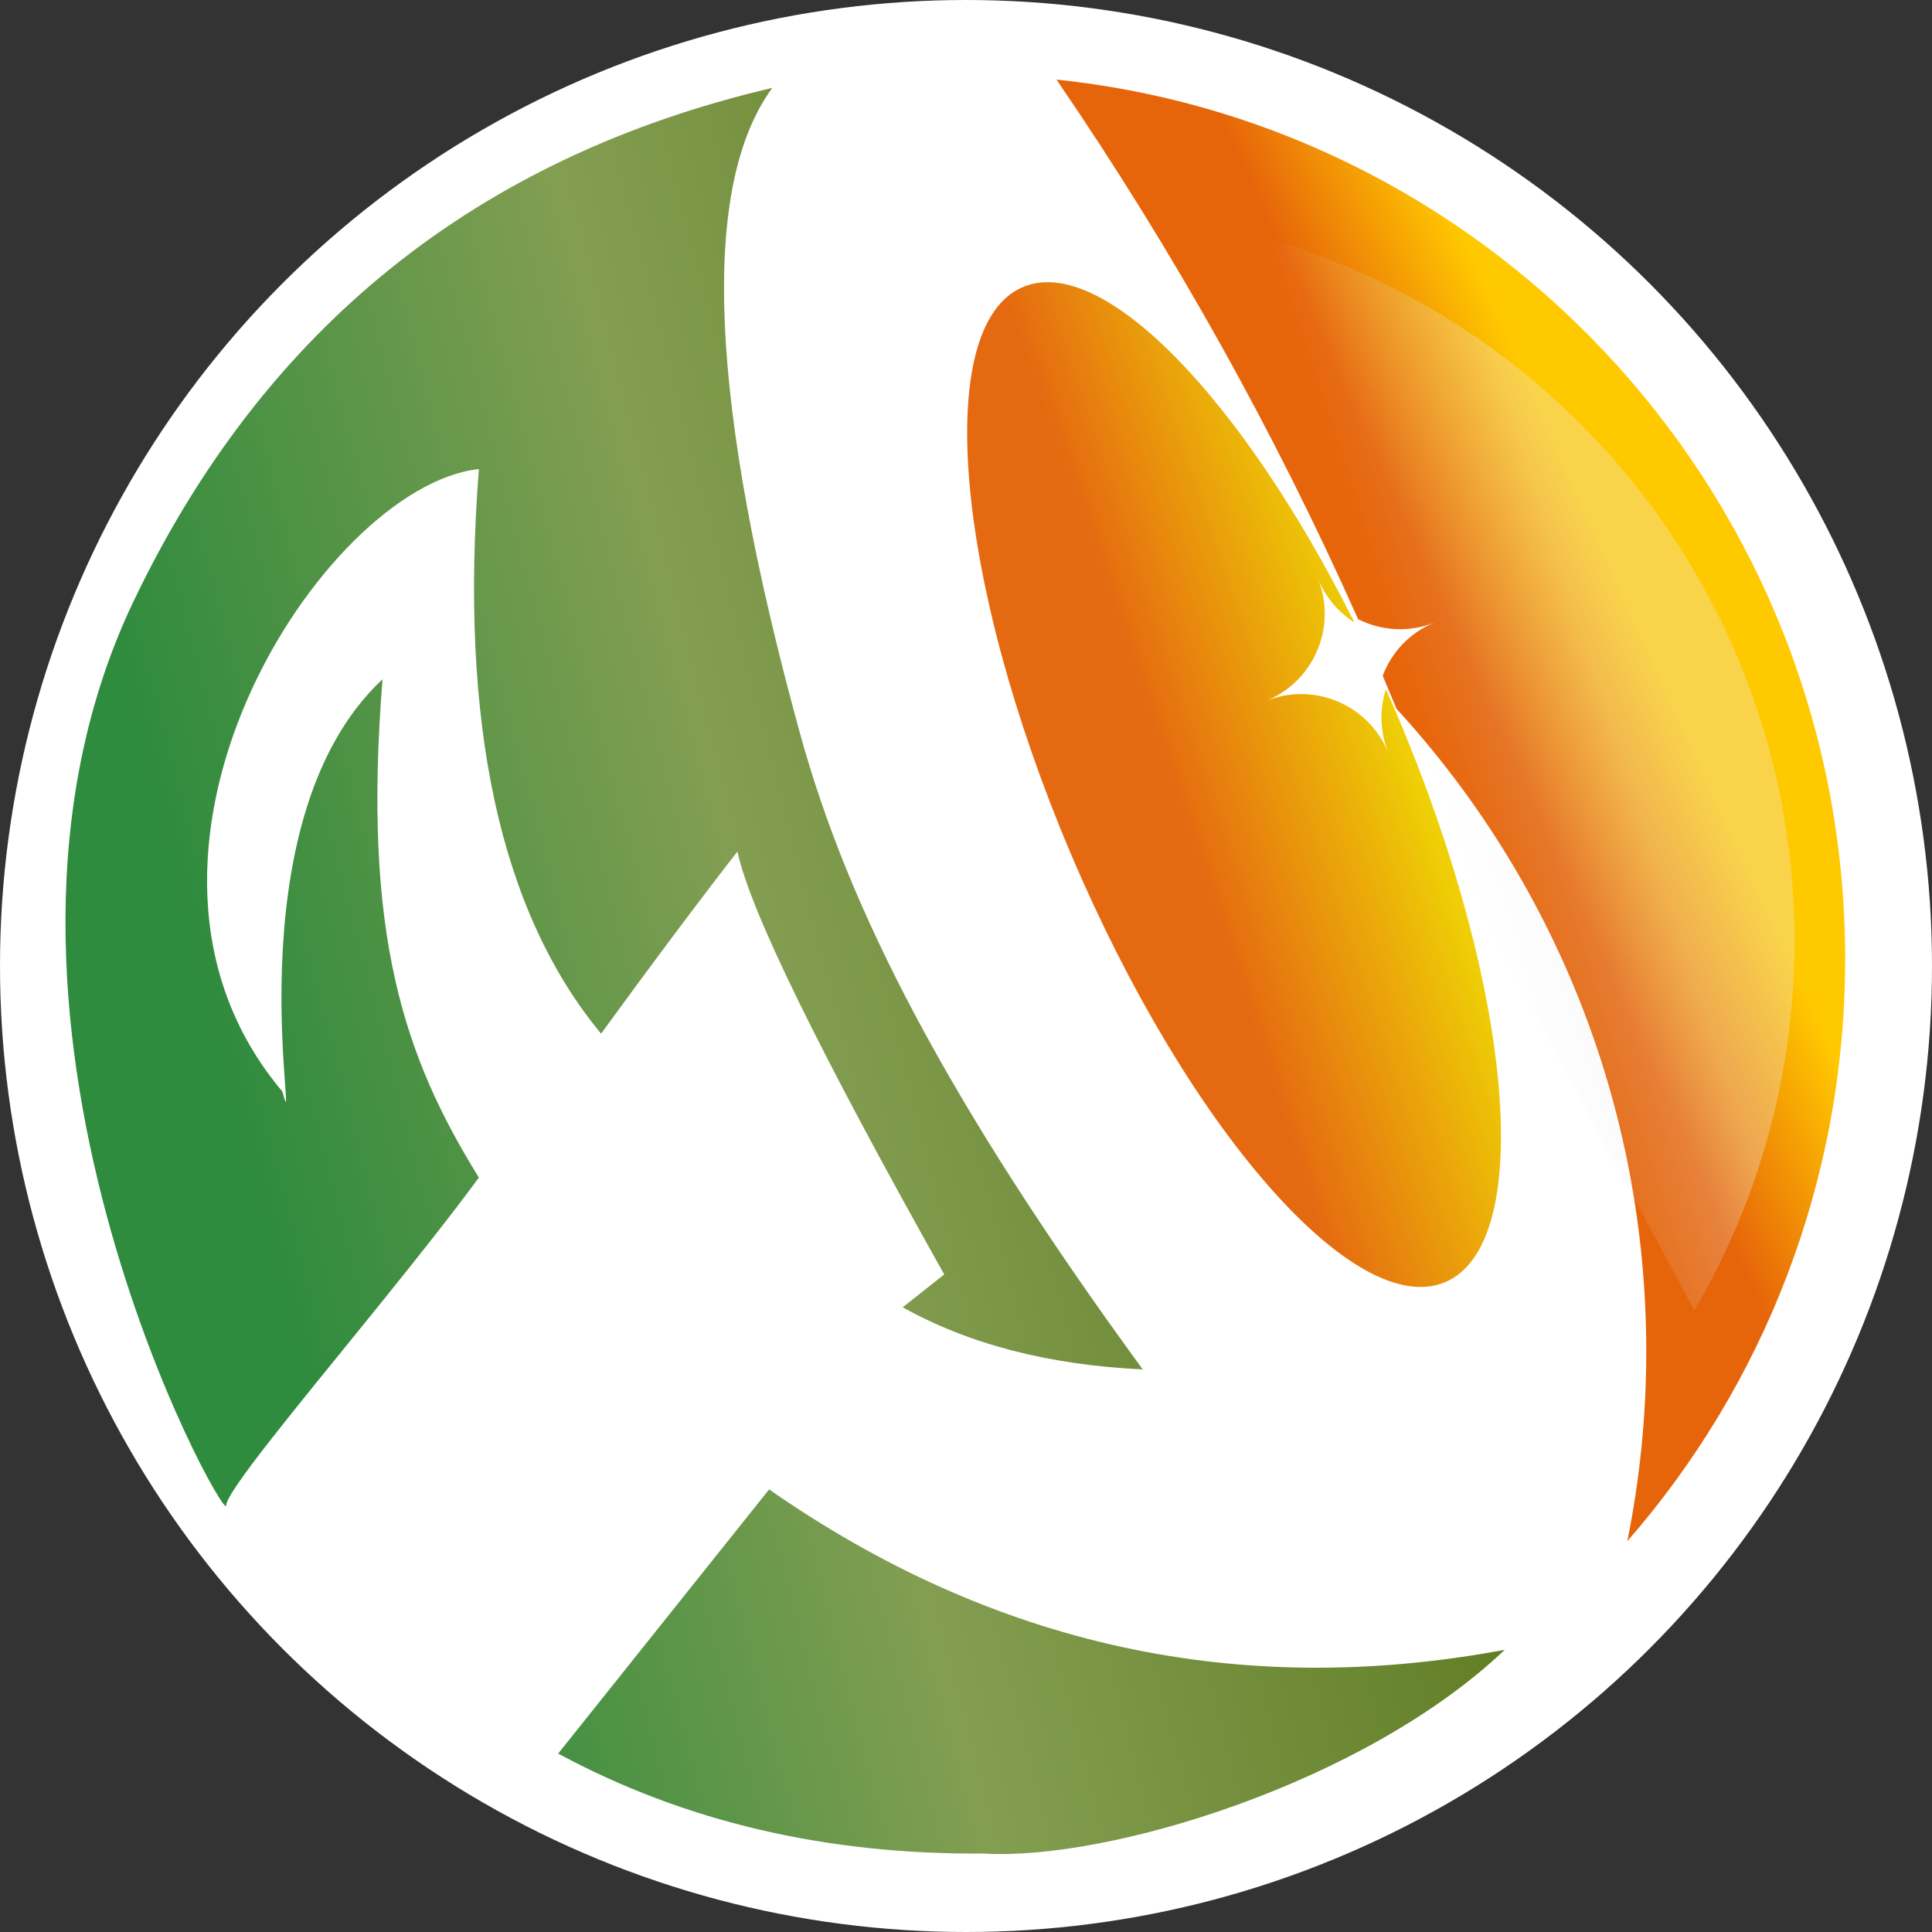
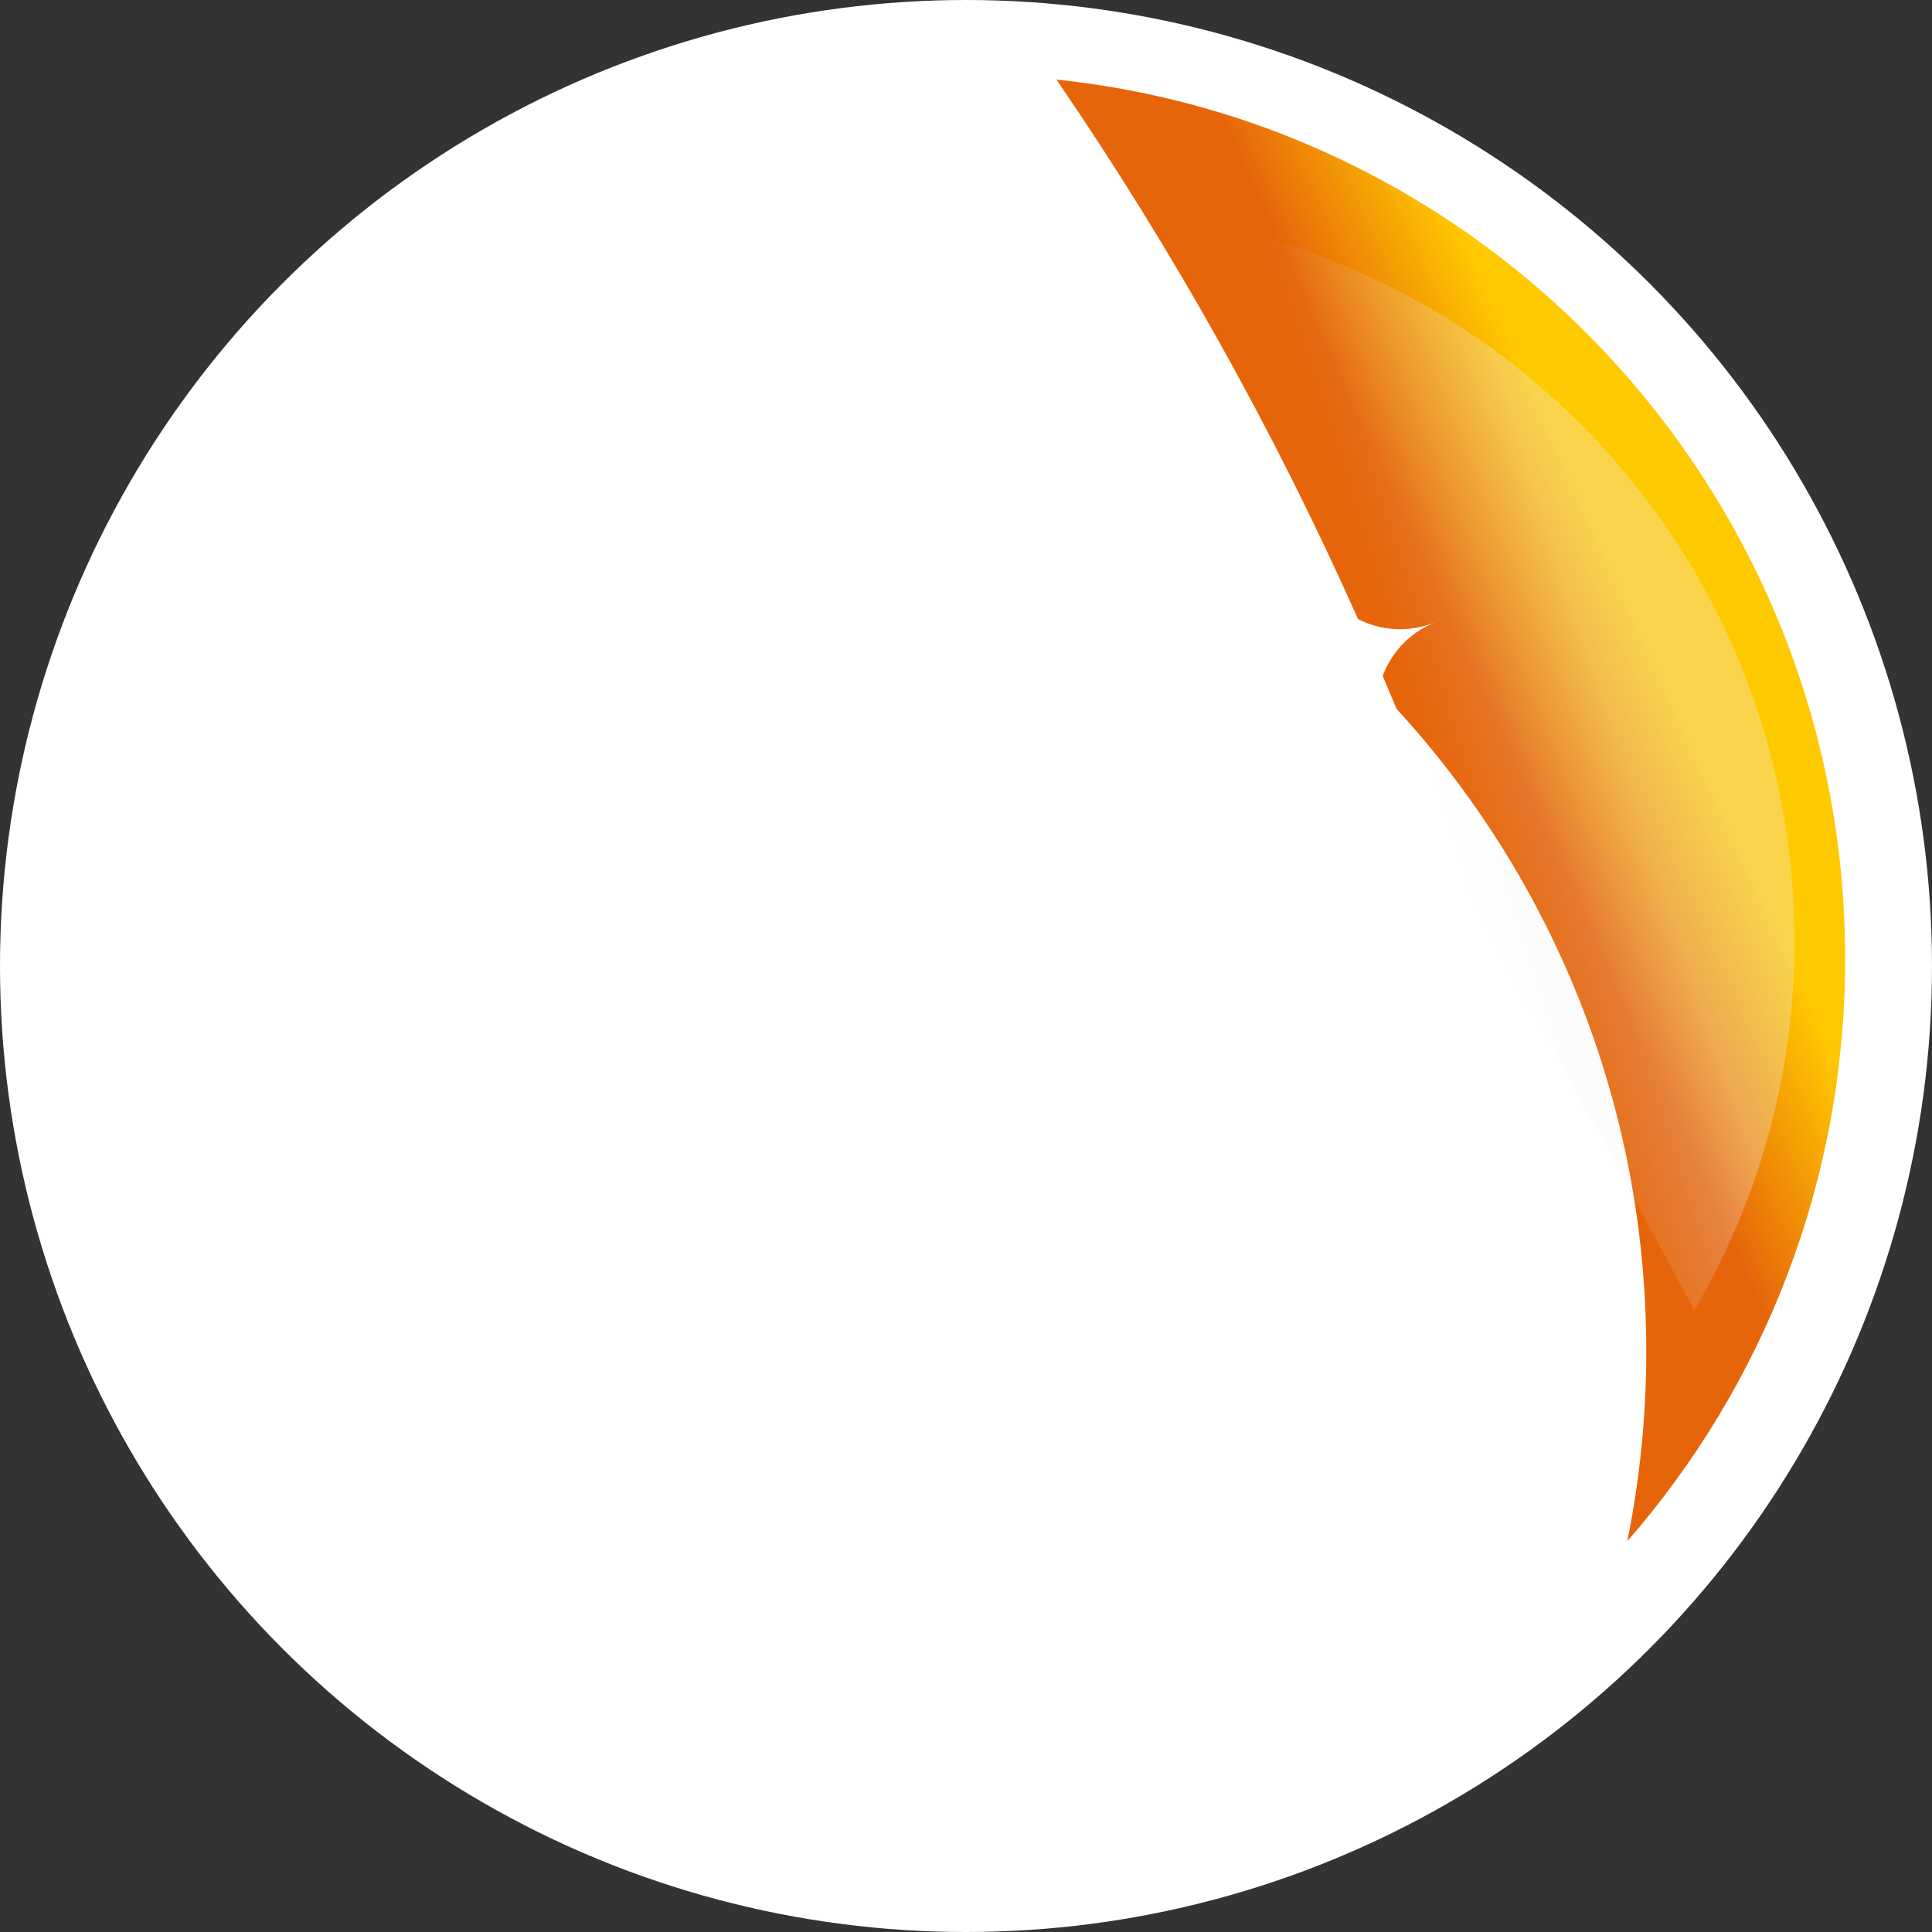
<svg xmlns="http://www.w3.org/2000/svg" width="267px" height="267px" viewBox="0 0 267 267" version="1.1">
  <rect x="0" y="0" width="267" height="267" fill="#333333" stroke="none" />
  <defs>
    <linearGradient x1="21.911%" y1="66.569%" x2="91.607%" y2="46.707%" id="linearGradient-e0_g70esai-1">
      <stop stop-color="#2F8B3E" offset="0%" />
      <stop stop-color="#839E51" offset="47.325%" />
      <stop stop-color="#5E7B22" offset="100%" />
    </linearGradient>
    <linearGradient x1="86.121%" y1="26.04%" x2="41.11%" y2="53.094%" id="linearGradient-e0_g70esai-2">
      <stop stop-color="#F2FF00" offset="0%" />
      <stop stop-color="#E56911" offset="100%" />
    </linearGradient>
    <linearGradient x1="66.232%" y1="27.879%" x2="52.125%" y2="39.576%" id="linearGradient-e0_g70esai-3">
      <stop stop-color="#FFC900" offset="0%" />
      <stop stop-color="#E7650A" offset="100%" />
    </linearGradient>
    <linearGradient x1="69.84%" y1="38.446%" x2="47.229%" y2="50%" id="linearGradient-e0_g70esai-4">
      <stop stop-color="#EEEEEE" offset="0%" />
      <stop stop-color="#D8D8D8" stop-opacity="0" offset="100%" />
    </linearGradient>
  </defs>
  <g id="页面-1" stroke="none" stroke-width="1" fill="none" fill-rule="evenodd">
    <g id="编组-2">
      <circle id="椭圆形" fill="#FFFFFF" cx="133.5" cy="133.5" r="133.5" />
-       <path d="M106.29,205.835 C137.356,227.47 171.245,234.858 207.957,228 C188.419,246.546 152.889,257.208 135.937,256.156 C114.124,256.333 94.524,251.729 77.138,242.342 L106.29,205.835 Z M106.729,12.146 C96.701,25.877 97.981,55.625 110.567,101.391 C117.235,125.636 130.81,152.112 157.92,189.25 C144.976,188.642 133.921,185.781 124.755,180.666 L130.491,176.127 C113.103,145.134 103.578,125.65 101.916,117.675 C96.274,124.938 89.992,133.331 83.07,142.851 C69.08,125.953 63.45,99.944 66.18,64.825 C44.661,67.125 11.588,118.334 39.021,150.843 C41.762,160.969 31.526,113.797 52.865,93.872 C50.043,129.115 55.826,146.03 66.18,162.742 C62.488,167.759 57.868,173.588 53.209,179.366 L51.811,181.097 L50.88,182.247 C40.812,194.68 31.256,206.204 31.256,208.063 C31.256,210.922 -8.591,139.673 18.468,83.074 C36.507,45.341 65.927,21.698 106.729,12.146 Z" id="形状结合" fill="url(#linearGradient-e0_g70esai-1)" />
-       <path d="M187.022,85.716 L187.178,86.029 C184.98,84.625 183.181,82.549 182.13,79.947 C184.82,86.603 181.603,94.18 174.947,96.87 C181.603,94.18 189.18,97.397 191.87,104.053 C190.69,101.133 190.647,98.036 191.532,95.252 C192.061,96.441 192.583,97.642 193.098,98.855 C209.217,136.829 212.187,171.899 199.732,177.186 C187.276,182.473 164.112,155.975 147.994,118.001 C131.875,80.028 128.905,44.958 141.36,39.671 C152.321,35.019 171.574,54.98 187.022,85.716 Z" id="形状结合" fill="url(#linearGradient-e0_g70esai-2)" />
      <path d="M146.001,11 C207.247,17.391 255,69.366 255,132.537 C255,163.353 243.637,191.504 224.887,213 C226.609,204.516 227.512,195.733 227.512,186.738 C227.512,152.487 214.424,121.305 192.995,97.956 C192.368,96.431 191.732,94.91 191.089,93.393 C192.304,90.155 194.821,87.417 198.282,86.019 C194.71,87.462 190.87,87.18 187.684,85.565 C176.087,59.529 162.213,34.741 146.316,11.46 L146.001,11 Z" id="形状结合" fill="url(#linearGradient-e0_g70esai-3)" />
      <path d="M152.289,29.136 C205.611,31.887 248,75.993 248,130 C248,148.635 242.953,166.091 234.152,181.076 Z" id="形状结合" fill="url(#linearGradient-e0_g70esai-4)" opacity="0.316" />
    </g>
  </g>
</svg>